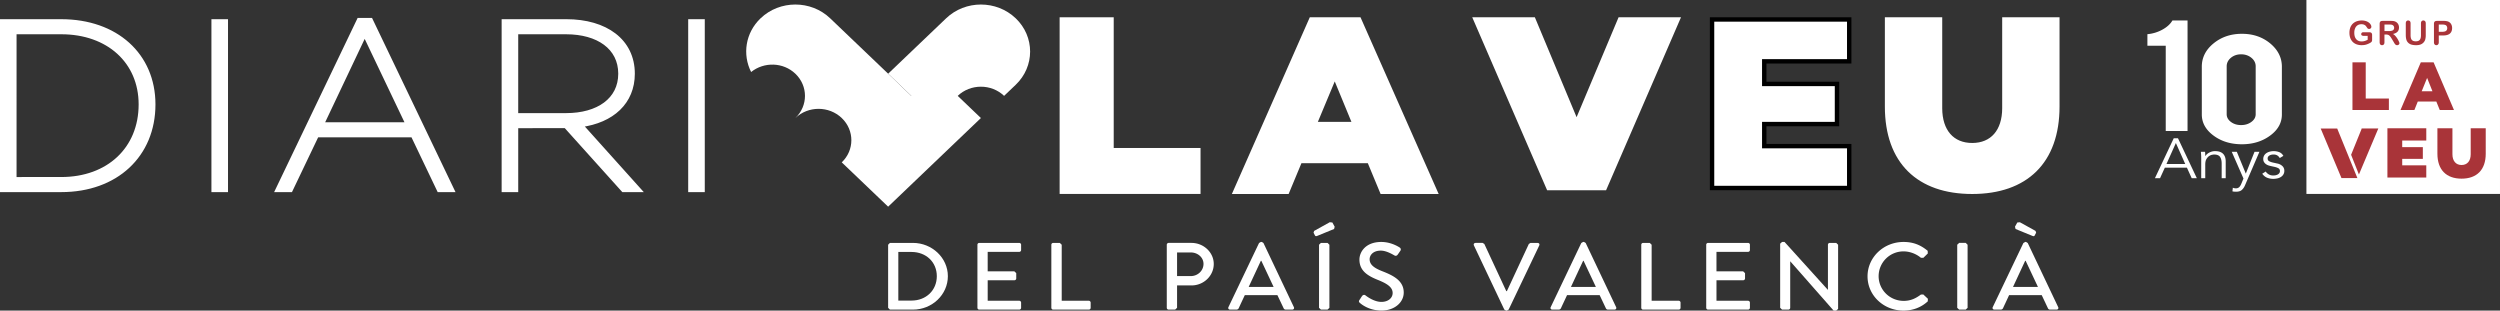
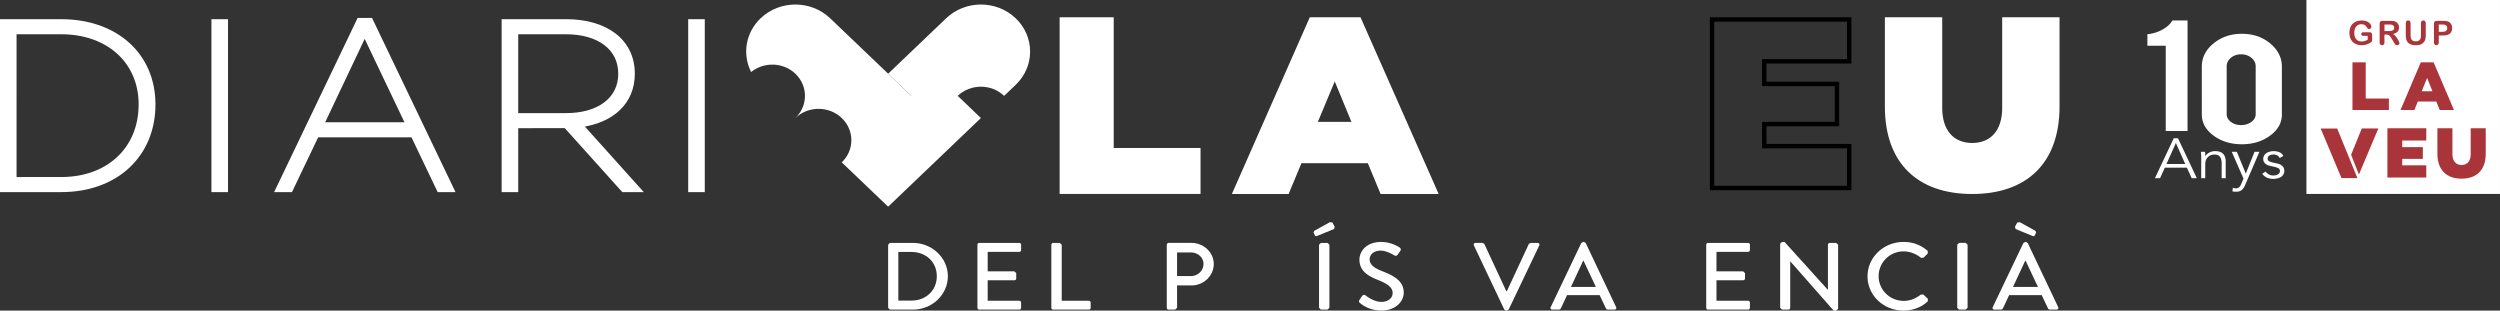
<svg xmlns="http://www.w3.org/2000/svg" width="441.816" viewBox="0 0 331.362 41.168" height="54.891" version="1.0">
  <rect x="0" y="0" width="331.362" height="41.168" fill="#333333" stroke="none" />
  <defs>
    <clipPath id="a">
      <path d="M.664 45H94v23H.664zm0 0" />
    </clipPath>
    <clipPath id="b">
      <path d="M.664 42.707H103V77H.664zm0 0" />
    </clipPath>
    <clipPath id="c">
      <path d="M118 74h9v9.875h-9zm0 0" />
    </clipPath>
    <clipPath id="d">
      <path d="M130 74h7v9.875h-7zm0 0" />
    </clipPath>
    <clipPath id="e">
      <path d="M140 74h6v9.875h-6zm0 0" />
    </clipPath>
    <clipPath id="f">
      <path d="M155 74h7v9.875h-7zm0 0" />
    </clipPath>
    <clipPath id="g">
      <path d="M163 74h10v9.875h-10zm0 0" />
    </clipPath>
    <clipPath id="h">
      <path d="M174 72h4v11.875h-4zm0 0" />
    </clipPath>
    <clipPath id="i">
      <path d="M180 74h7v9.875h-7zm0 0" />
    </clipPath>
    <clipPath id="j">
      <path d="M195 74h10v9.875h-10zm0 0" />
    </clipPath>
    <clipPath id="k">
      <path d="M206 74h9v9.875h-9zm0 0" />
    </clipPath>
    <clipPath id="l">
      <path d="M218 74h6v9.875h-6zm0 0" />
    </clipPath>
    <clipPath id="m">
      <path d="M226 74h7v9.875h-7zm0 0" />
    </clipPath>
    <clipPath id="n">
      <path d="M236 74h9v9.875h-9zm0 0" />
    </clipPath>
    <clipPath id="o">
      <path d="M248 74h9v9.875h-9zm0 0" />
    </clipPath>
    <clipPath id="p">
      <path d="M260 74h2v9.875h-2zm0 0" />
    </clipPath>
    <clipPath id="q">
      <path d="M264 72h10v11.875h-10zm0 0" />
    </clipPath>
    <clipPath id="r">
      <path d="M242 42.707h40V77h-40zm0 0" />
    </clipPath>
    <clipPath id="s">
      <path d="M188 42.707h44V76h-44zm0 0" />
    </clipPath>
    <clipPath id="t">
      <path d="M161 42.707h34V72h-34zm0 0" />
    </clipPath>
    <clipPath id="u">
      <path d="M306 42.707h26.672V69H306zm0 0" />
    </clipPath>
  </defs>
  <g clip-path="url(#a)" transform="translate(-.666 -42.707)">
    <path fill="#fff" d="M.973 45.547V67.87h7.832c7.25 0 12.199-4.598 12.199-11.328 0-6.531-4.95-10.996-12.2-10.996zm1.613 20.91v-19.5h6.219c6.254 0 10.547 3.906 10.547 9.586 0 5.91-4.293 9.914-10.547 9.914zm28.031-20.91h-1.613V67.87h1.613zm24.805 15.066l3.469 7.258h1.718L49.82 45.383h-1.543L37.488 67.87h1.719l3.469-7.258zm-.652-1.41H43.328l5.703-12.016zm20.917.195l7.63 8.47h2.058l-7.727-8.602c4.192-.555 6.903-3.02 6.903-6.793 0-4.332-3.57-6.926-8.793-6.926h-8.281v22.32h1.617v-8.469zm-6.593-1.41V46.957h6.629c4.261 0 7.215 2.035 7.215 5.516 0 3.48-2.954 5.515-7.215 5.515zm24.73-12.441h-1.613V67.87h1.613zm0 0" />
  </g>
  <g clip-path="url(#b)" transform="translate(-.666 -42.707)">
    <path transform="matrix(.705 0 0 .707 .972 42.705)" fill="none" d="M-.021 4.015v31.59h11.108c10.278 0 17.294-6.505 17.294-16.027 0-9.246-7.016-15.563-17.294-15.563zm2.287 29.59V6.014h8.821c8.866 0 14.957 5.527 14.957 13.563 0 8.361-6.091 14.026-14.957 14.026zM42.02 4.014h-2.292v31.59h2.292zm35.17 21.321l4.922 10.269h2.437L69.254 3.783h-2.193l-15.3 31.822h2.436l4.923-10.269zm-.925-1.995h-16.22L68.13 6.336zm29.67.277l10.815 11.987h2.924l-10.964-12.17c5.947-.79 9.796-4.277 9.796-9.616 0-6.135-5.067-9.804-12.477-9.804H94.29v31.59h2.293V23.618zm-9.353-1.996V6.015h9.403c6.042 0 10.228 2.88 10.228 7.804s-4.186 7.803-10.228 7.803zm35.075-17.607h-2.292v31.59h2.292zm0 0" stroke="#fff" stroke-width=".826" stroke-miterlimit="10" />
  </g>
  <path fill="#fff" d="M134.627 2.426c-2.547-2.434-6.676-2.434-9.222 0l-7.688 7.344 9.223 8.812c-1.696-1.621-1.696-4.25 0-5.875 1.699-1.621 4.449-1.621 6.148 0l1.54-1.469c2.546-2.433 2.546-6.379 0-8.812" />
  <path fill="#fff" d="M130.014 15.645l-3.07-2.934c-1.7-1.625-4.453-1.625-6.153 0l-2.87-2.75-.005-.004-7.883-7.531c-2.546-2.434-6.675-2.434-9.222 0-2.016 1.926-2.43 4.8-1.254 7.12 1.71-1.374 4.254-1.312 5.863.224 1.7 1.62 1.7 4.25.004 5.875 1.695-1.625 4.45-1.622 6.145 0 1.699 1.625 1.699 4.253 0 5.875l6.148 5.875zm0 0" />
  <g clip-path="url(#c)" transform="translate(-.666 -42.707)">
    <path fill="#fff" d="M121.477 82.547c1.945 0 3.359-1.367 3.359-3.234 0-1.86-1.414-3.211-3.36-3.211h-1.742v6.445zm-3.094-7.402l.238-.243h3.043c2.547 0 4.637 1.985 4.637 4.41 0 2.454-2.09 4.434-4.637 4.434h-3.043l-.238-.238zm0 0" />
  </g>
  <g clip-path="url(#d)" transform="translate(-.666 -42.707)">
    <path fill="#fff" d="M130.219 75.145c0-.13.105-.243.25-.243h5.289c.144 0 .25.114.25.243v.707a.244.244 0 01-.25.238h-4.18v2.578h3.531l.254.242v.707c0 .137-.12.238-.254.238h-3.53v2.715h4.179c.144 0 .25.118.25.243v.695a.244.244 0 01-.25.238h-5.29a.244.244 0 01-.25-.238zm0 0" />
  </g>
  <g clip-path="url(#e)" transform="translate(-.666 -42.707)">
    <path fill="#fff" d="M140.016 75.145c0-.13.105-.243.254-.243h.87l.25.243v7.425h3.583a.25.25 0 01.254.243v.695a.245.245 0 01-.254.238h-4.703a.245.245 0 01-.254-.238zm0 0" />
  </g>
  <g clip-path="url(#f)" transform="translate(-.666 -42.707)">
    <path fill="#fff" d="M158.504 79.3c.91 0 1.68-.71 1.68-1.616 0-.86-.77-1.516-1.68-1.516h-1.824v3.133zm-3.188-4.155a.25.25 0 01.254-.243h3.012c1.629 0 2.961 1.266 2.961 2.793 0 1.567-1.332 2.844-2.945 2.844h-1.918v2.969l-.254.238h-.856a.245.245 0 01-.254-.238zm0 0" />
  </g>
  <g clip-path="url(#g)" transform="translate(-.666 -42.707)">
-     <path fill="#fff" d="M169.477 80.738l-1.625-3.46h-.067l-1.613 3.46zm-5.989 2.68l4.059-8.504.226-.137h.133l.223.137 4.035 8.504c.078.164-.031.328-.226.328h-.833c-.16 0-.253-.074-.304-.187l-.82-1.73h-4.325c-.265.577-.543 1.148-.804 1.73a.344.344 0 01-.305.187h-.832c-.2 0-.305-.164-.227-.328" />
-   </g>
+     </g>
  <g clip-path="url(#h)" transform="translate(-.666 -42.707)">
    <path fill="#fff" d="M175.496 75.145l.25-.243h.875l.25.243v8.363l-.25.238h-.875l-.25-.238zm-.543-1.239l-.183-.355.078-.239 2.074-1.152.344.04.304.558-.078.3-2.222.91c-.172.075-.262.052-.317-.062" />
  </g>
  <g clip-path="url(#i)" transform="translate(-.666 -42.707)">
    <path fill="#fff" d="M180.852 82.473c.117-.164.226-.356.343-.52.118-.164.305-.215.45-.101.082.062 1.097.87 2.117.87.91 0 1.492-.53 1.492-1.175 0-.758-.688-1.234-1.996-1.754-1.348-.543-2.406-1.215-2.406-2.68 0-.984.793-2.336 2.894-2.336 1.324 0 2.316.657 2.45.743a.3.3 0 01.077.433c-.105.149-.222.328-.332.477-.105.168-.277.242-.46.129-.094-.051-1.02-.633-1.786-.633-1.11 0-1.492.672-1.492 1.136 0 .723.582 1.165 1.676 1.594 1.535.594 2.844 1.29 2.844 2.828 0 1.313-1.23 2.387-2.95 2.387-1.613 0-2.628-.805-2.84-.996-.12-.102-.214-.191-.081-.402" />
  </g>
  <g clip-path="url(#j)" transform="translate(-.666 -42.707)">
    <path fill="#fff" d="M196.02 75.23c-.079-.16.027-.328.222-.328h.938l.226.141 2.91 6.254h.079l2.91-6.254.222-.14h.938c.199 0 .305.163.226.327l-4.058 8.504-.227.141h-.129l-.226-.14zm0 0" />
  </g>
  <g clip-path="url(#k)" transform="translate(-.666 -42.707)">
    <path fill="#fff" d="M212.191 80.738l-1.629-3.46h-.062l-1.613 3.46zm-5.988 2.68l4.055-8.504.226-.137h.133l.223.137 4.035 8.504c.078.164-.027.328-.227.328h-.832a.309.309 0 01-.304-.187l-.82-1.73h-4.325c-.262.577-.543 1.148-.805 1.73a.334.334 0 01-.304.187h-.832c-.2 0-.305-.164-.223-.328" />
  </g>
  <g clip-path="url(#l)" transform="translate(-.666 -42.707)">
-     <path fill="#fff" d="M218.207 75.145c0-.13.106-.243.25-.243h.875l.25.243v7.425h3.582c.145 0 .25.118.25.243v.695a.244.244 0 01-.25.238h-4.707a.244.244 0 01-.25-.238zm0 0" />
-   </g>
+     </g>
  <g clip-path="url(#m)" transform="translate(-.666 -42.707)">
    <path fill="#fff" d="M226.816 75.145c0-.13.106-.243.25-.243h5.29c.144 0 .253.114.253.243v.707c0 .125-.109.238-.254.238h-4.18v2.578h3.532l.254.242v.707c0 .137-.121.238-.254.238h-3.531v2.715h4.18c.144 0 .253.118.253.243v.695c0 .125-.109.238-.254.238h-5.289a.244.244 0 01-.25-.238zm0 0" />
  </g>
  <g clip-path="url(#n)" transform="translate(-.666 -42.707)">
    <path fill="#fff" d="M236.617 75.004l.25-.227h.332l5.735 6.34h.015v-5.972c0-.13.106-.243.25-.243h.848l.25.243v8.503l-.25.227h-.344l-5.738-6.523h-.016v6.152a.245.245 0 01-.25.242h-.832l-.25-.242zm0 0" />
  </g>
  <g clip-path="url(#o)" transform="translate(-.666 -42.707)">
    <path fill="#fff" d="M252.973 74.777c1.332 0 2.3.43 3.199 1.176l.012.352-.582.57h-.329c-.62-.516-1.468-.848-2.289-.848a3.292 3.292 0 00-3.316 3.285c0 1.77 1.441 3.274 3.332 3.274.965 0 1.637-.367 2.273-.836l.317-.012.61.57-.016.34c-.899.832-2.036 1.227-3.211 1.227-2.645 0-4.774-2.012-4.774-4.54 0-2.523 2.13-4.558 4.774-4.558" />
  </g>
  <g clip-path="url(#p)" transform="translate(-.666 -42.707)">
    <path fill="#fff" d="M260.34 74.902l-.254.243v8.363l.254.238h.87l.25-.238v-8.363l-.25-.243zm0 0" />
  </g>
  <g clip-path="url(#q)" transform="translate(-.666 -42.707)">
    <path fill="#fff" d="M267.82 73.059l-.078-.305.305-.555.344-.035 2.074 1.148.082.239-.188.355c-.054.114-.132.137-.316.063zm2.965 7.68l-1.629-3.462h-.066l-1.61 3.461zm-5.992 2.679l4.062-8.5.223-.14h.133l.223.14 4.035 8.5c.078.164-.028.328-.227.328h-.832c-.16 0-.254-.074-.305-.187l-.82-1.735h-4.324c-.262.582-.54 1.153-.805 1.735a.339.339 0 01-.304.187h-.832c-.2 0-.305-.164-.227-.328" />
  </g>
-   <path fill="#fff" d="M233.846 11.121h9.625v5.324h-9.625v2.922h11.242v5.551H226.94V2.582h18.148v5.55h-11.242zm0 0" />
  <path fill="none" d="M233.842 11.121h9.64v5.324h-9.64v2.922h11.262v5.555h-18.18V2.582h18.18v5.55h-11.262zm0 0" stroke="#" stroke-width=".583" stroke-miterlimit="10" />
  <path fill="#fff" d="M272.83 14.113c0 7.32-4.195 11.297-11.277 11.297-7.078 0-11.273-3.976-11.273-11.297V2.582h7.011V14.34c0 3.055 1.618 4.894 4.262 4.894 2.648 0 4.262-1.84 4.262-4.894V2.582h7.015zm0 0" />
  <g clip-path="url(#r)" transform="translate(-.666 -42.707)">
    <path transform="matrix(.705 0 0 .707 .972 42.705)" fill="none" d="M386.36 19.97c0 10.362-5.953 15.988-16.01 15.988-10.05 0-16.003-5.626-16.003-15.988V3.656h9.957V20.29c0 4.321 2.292 6.93 6.047 6.93 3.76 0 6.052-2.609 6.052-6.93V3.656h9.957zm0 0" stroke="#fff" stroke-width=".826" stroke-miterlimit="10" />
  </g>
-   <path fill="#fff" d="M214.842 2.582l-5.754 13.695-5.719-13.695h-7.66l9.668 22.336h7.426l9.668-22.336zm0 0" />
  <g clip-path="url(#s)" transform="translate(-.666 -42.707)">
-     <path transform="matrix(.705 0 0 .707 .972 42.705)" fill="none" d="M304.143 3.656l-8.168 19.381-8.118-19.381h-10.87l13.722 31.606h10.538l13.728-31.606zm0 0" stroke="#fff" stroke-width=".826" stroke-miterlimit="10" />
-   </g>
+     </g>
  <path fill="#fff" d="M140.756 2.582h6.574v17.324h11.489v5.504h-18.063zm0 0" />
  <path fill="none" d="M140.74 2.582h6.586v17.324h11.508v5.508H140.74zm0 0" stroke="#fff" stroke-width=".583" />
  <path fill="#fff" d="M179.659 16.441l-2.641-6.41-2.68 6.41zM173.9 2.582h6.336l10.097 22.828h-7.05l-1.692-4.078h-9.183l-1.696 4.078h-6.879zm0 0" />
  <g clip-path="url(#t)" transform="translate(-.666 -42.707)">
    <path transform="matrix(.705 0 0 .707 .972 42.705)" fill="none" d="M254.26 23.264l-3.749-9.07-3.799 9.07zM246.087 3.65h8.993l14.331 32.308h-10.006L257 30.183h-13.03l-2.409 5.775H231.8zm0 0" stroke="#fff" stroke-width=".826" />
  </g>
  <g clip-path="url(#u)" transform="translate(-.666 -42.707)">
    <path fill="#fff" d="M306.371 42.707h25.656V68.41h-25.656zm0 0" />
  </g>
  <path fill="#a93439" d="M322.409 12.098l-.708-1.774-.718 1.774zm-1.543-3.836h1.695l2.7 6.32h-1.884l-.457-1.129h-2.453l-.453 1.129h-1.84zm-9.059 0h1.758v4.797h3.07v1.523h-4.828zM318.4 19.5h2.735v1.555h-2.734v.855h3.191v1.625h-5.152V17h5.152v1.625h-3.191zm11.071.871c0 2.145-1.191 3.309-3.203 3.309-2.012 0-3.203-1.164-3.203-3.309V17h1.992v3.441c0 .895.46 1.43 1.21 1.43.755 0 1.212-.535 1.212-1.43V17h1.992zm-21.875-3.336h2.188l2.675 6.567h-2.11zm5.469-.004h2.168l-2.57 6.098-1.036-2.613 1.438-3.547" />
  <path fill="#fff" d="M302.647 20.66a1.05 1.05 0 00-.528-.488 2.08 2.08 0 00-1.254-.078 1.5 1.5 0 00-.449.191.977.977 0 00-.316.328.933.933 0 00-.117.473c0 .164.039.3.113.414a.999.999 0 00.27.273 1.3 1.3 0 00.324.157c.113.035.199.058.265.074l.516.113c.2.043.371.106.512.18.14.078.21.203.21.379a.45.45 0 01-.077.262.6.6 0 01-.2.183 1.104 1.104 0 01-.289.106 1.52 1.52 0 01-.324.03 1.16 1.16 0 01-.586-.14 1.238 1.238 0 01-.41-.383l-.461.293c.18.25.395.426.645.528.25.101.52.152.812.152.184 0 .363-.02.543-.059.18-.039.336-.105.473-.191.136-.086.25-.2.332-.336a.9.9 0 00.125-.488.826.826 0 00-.262-.625 1.311 1.311 0 00-.66-.332l-.543-.121a2.12 2.12 0 01-.559-.192c-.125-.078-.187-.195-.187-.363a.4.4 0 01.07-.238.567.567 0 01.184-.16.854.854 0 01.254-.094c.093-.02.187-.028.277-.028.195 0 .36.04.496.125a.98.98 0 01.324.344zm-6.168-.539h-.672l1.555 3.543-.278.672c-.082.2-.175.352-.281.46a.602.602 0 01-.445.165.93.93 0 01-.407-.082l-.054.48c.078.024.16.04.246.043.082.004.164.008.246.008.332 0 .582-.078.758-.238.176-.16.32-.375.433-.645l1.895-4.406h-.649l-1.156 2.89zm-4.762 0a9.208 9.208 0 01.043.77v2.726h.535v-1.793c0-.32.051-.566.16-.746.11-.18.23-.316.368-.402.14-.09.269-.145.394-.164.125-.02.2-.032.227-.032.394 0 .664.102.808.31.145.206.219.503.219.894v1.933h.535v-2.219c0-.437-.117-.777-.348-1.011-.234-.239-.593-.356-1.078-.356-.125 0-.25.016-.375.047a2.04 2.04 0 00-.363.137 1.381 1.381 0 00-.305.203 1.173 1.173 0 00-.226.262h-.016c0-.094-.004-.188-.004-.282a7.327 7.327 0 00-.02-.277zm-4.781 2.106h2.93l.632 1.39h.68l-2.496-5.289h-.566l-2.493 5.29h.68zm1.465-3.27l1.238 2.777h-2.484zm3.437-6.367V8.844c0-1.215.52-2.246 1.559-3.094 1.039-.848 2.289-1.27 3.758-1.27 1.476 0 2.726.426 3.754 1.278 1.023.855 1.542 1.883 1.542 3.086v3.746h-3.472V8.785c0-.433-.188-.812-.563-1.12-.379-.31-.84-.466-1.37-.466-.532 0-.981.156-1.356.465-.367.309-.555.688-.555 1.121v3.805zm0 0" />
  <path fill="#fff" d="M302.451 15.176c0 1.101-.519 2.035-1.558 2.797-1.04.765-2.29 1.148-3.738 1.148-1.48 0-2.73-.383-3.766-1.152-1.035-.77-1.55-1.703-1.55-2.793V12.59h3.296v2.55c0 .395.188.735.555 1.016.375.282.824.422 1.355.422.535 0 .989-.14 1.367-.422.38-.281.567-.62.567-1.015V12.59h3.472zm-15.394-4.352V6.063h-2.43V4.53a5.004 5.004 0 001.969-.593c.621-.336 1.07-.747 1.348-1.223h2.004v8.11zm0 0h2.89v6.535h-2.89zm0 0" />
  <path fill="#a93439" d="M324.244 3.39c.082.09.122.204.122.34a.47.47 0 01-.079.282.429.429 0 01-.23.156 1.3 1.3 0 01-.379.047h-.43V3.25h.43c.285 0 .473.047.566.14m.473 1.063c.195-.168.297-.41.297-.734 0-.153-.023-.285-.074-.407a.778.778 0 00-.211-.308.846.846 0 00-.336-.18 2.088 2.088 0 00-.559-.054h-.82c-.14 0-.242.03-.309.09-.062.062-.097.16-.097.3v2.442c0 .125.031.222.09.289a.293.293 0 00.23.097.302.302 0 00.23-.101c.06-.067.09-.16.09-.29V4.7h.586c.39 0 .684-.082.883-.246m-5.77.79a.942.942 0 00.247.421c.11.11.25.191.425.246.176.05.383.078.625.078.204 0 .383-.023.536-.074a1.018 1.018 0 00.671-.668 2.3 2.3 0 00.07-.621V3.102c0-.13-.027-.227-.089-.29a.293.293 0 00-.23-.097.287.287 0 00-.231.097c-.059.063-.086.16-.086.29v1.57c0 .273-.05.473-.156.605-.102.133-.277.2-.527.2-.18 0-.32-.032-.422-.098a.504.504 0 01-.211-.277 1.42 1.42 0 01-.059-.442V3.102c0-.13-.027-.223-.086-.29a.298.298 0 00-.238-.097.285.285 0 00-.227.097c-.058.067-.085.16-.085.29v1.523c0 .238.023.445.074.617m-1.871-1.945c.078.035.14.082.187.152a.419.419 0 01.067.23c0 .114-.028.2-.086.266a.43.43 0 01-.239.133 1.533 1.533 0 01-.386.043h-.57V3.25h.585c.223 0 .367.016.442.047m-.524 1.328a.6.6 0 01.219.168c.074.082.156.203.25.36l.254.425c.058.102.105.18.14.23.04.051.079.094.13.13.046.03.105.05.18.05a.357.357 0 00.16-.035.34.34 0 00.109-.101.234.234 0 00.039-.122.695.695 0 00-.07-.222 2.847 2.847 0 00-.465-.738 1.117 1.117 0 00-.325-.266c.27-.059.47-.16.602-.3.133-.142.2-.329.2-.567a.936.936 0 00-.06-.328.816.816 0 00-.171-.27.846.846 0 00-.262-.18.996.996 0 00-.277-.074 3.304 3.304 0 00-.368-.015H315.8c-.136 0-.238.03-.3.09-.059.062-.09.163-.09.3v2.438c0 .125.027.222.082.289a.29.29 0 00.238.101.299.299 0 00.23-.097c.06-.063.086-.16.086-.293v-1.02h.227a.73.73 0 01.281.047m-2.203-.223a.252.252 0 00-.148-.105.939.939 0 00-.227-.024h-.723c-.09 0-.156.02-.207.067a.23.23 0 00-.078.176c0 .086.032.148.094.183a.535.535 0 00.27.055h.492v.512a1.9 1.9 0 01-.395.168 1.414 1.414 0 01-.414.058c-.305 0-.543-.101-.71-.3-.173-.2-.255-.485-.255-.856 0-.172.02-.328.067-.469.043-.14.105-.262.187-.36a.838.838 0 01.297-.222.993.993 0 01.398-.074c.141 0 .258.02.352.066a.648.648 0 01.223.157c.05.066.12.16.199.28a.26.26 0 00.105.09.286.286 0 00.344-.05.267.267 0 00.09-.207.569.569 0 00-.074-.258.977.977 0 00-.23-.273 1.275 1.275 0 00-.4-.215 1.772 1.772 0 00-.562-.086 2.01 2.01 0 00-.691.113 1.475 1.475 0 00-.52.328 1.46 1.46 0 00-.324.52 2.07 2.07 0 00-.105.676c0 .25.035.476.11.68.077.202.183.374.323.519.14.14.313.25.512.324.2.074.418.113.66.113.207 0 .399-.023.578-.07.176-.047.36-.125.547-.227a.802.802 0 00.164-.113.3.3 0 00.086-.129.667.667 0 00.024-.195v-.61a.418.418 0 00-.059-.242" />
</svg>